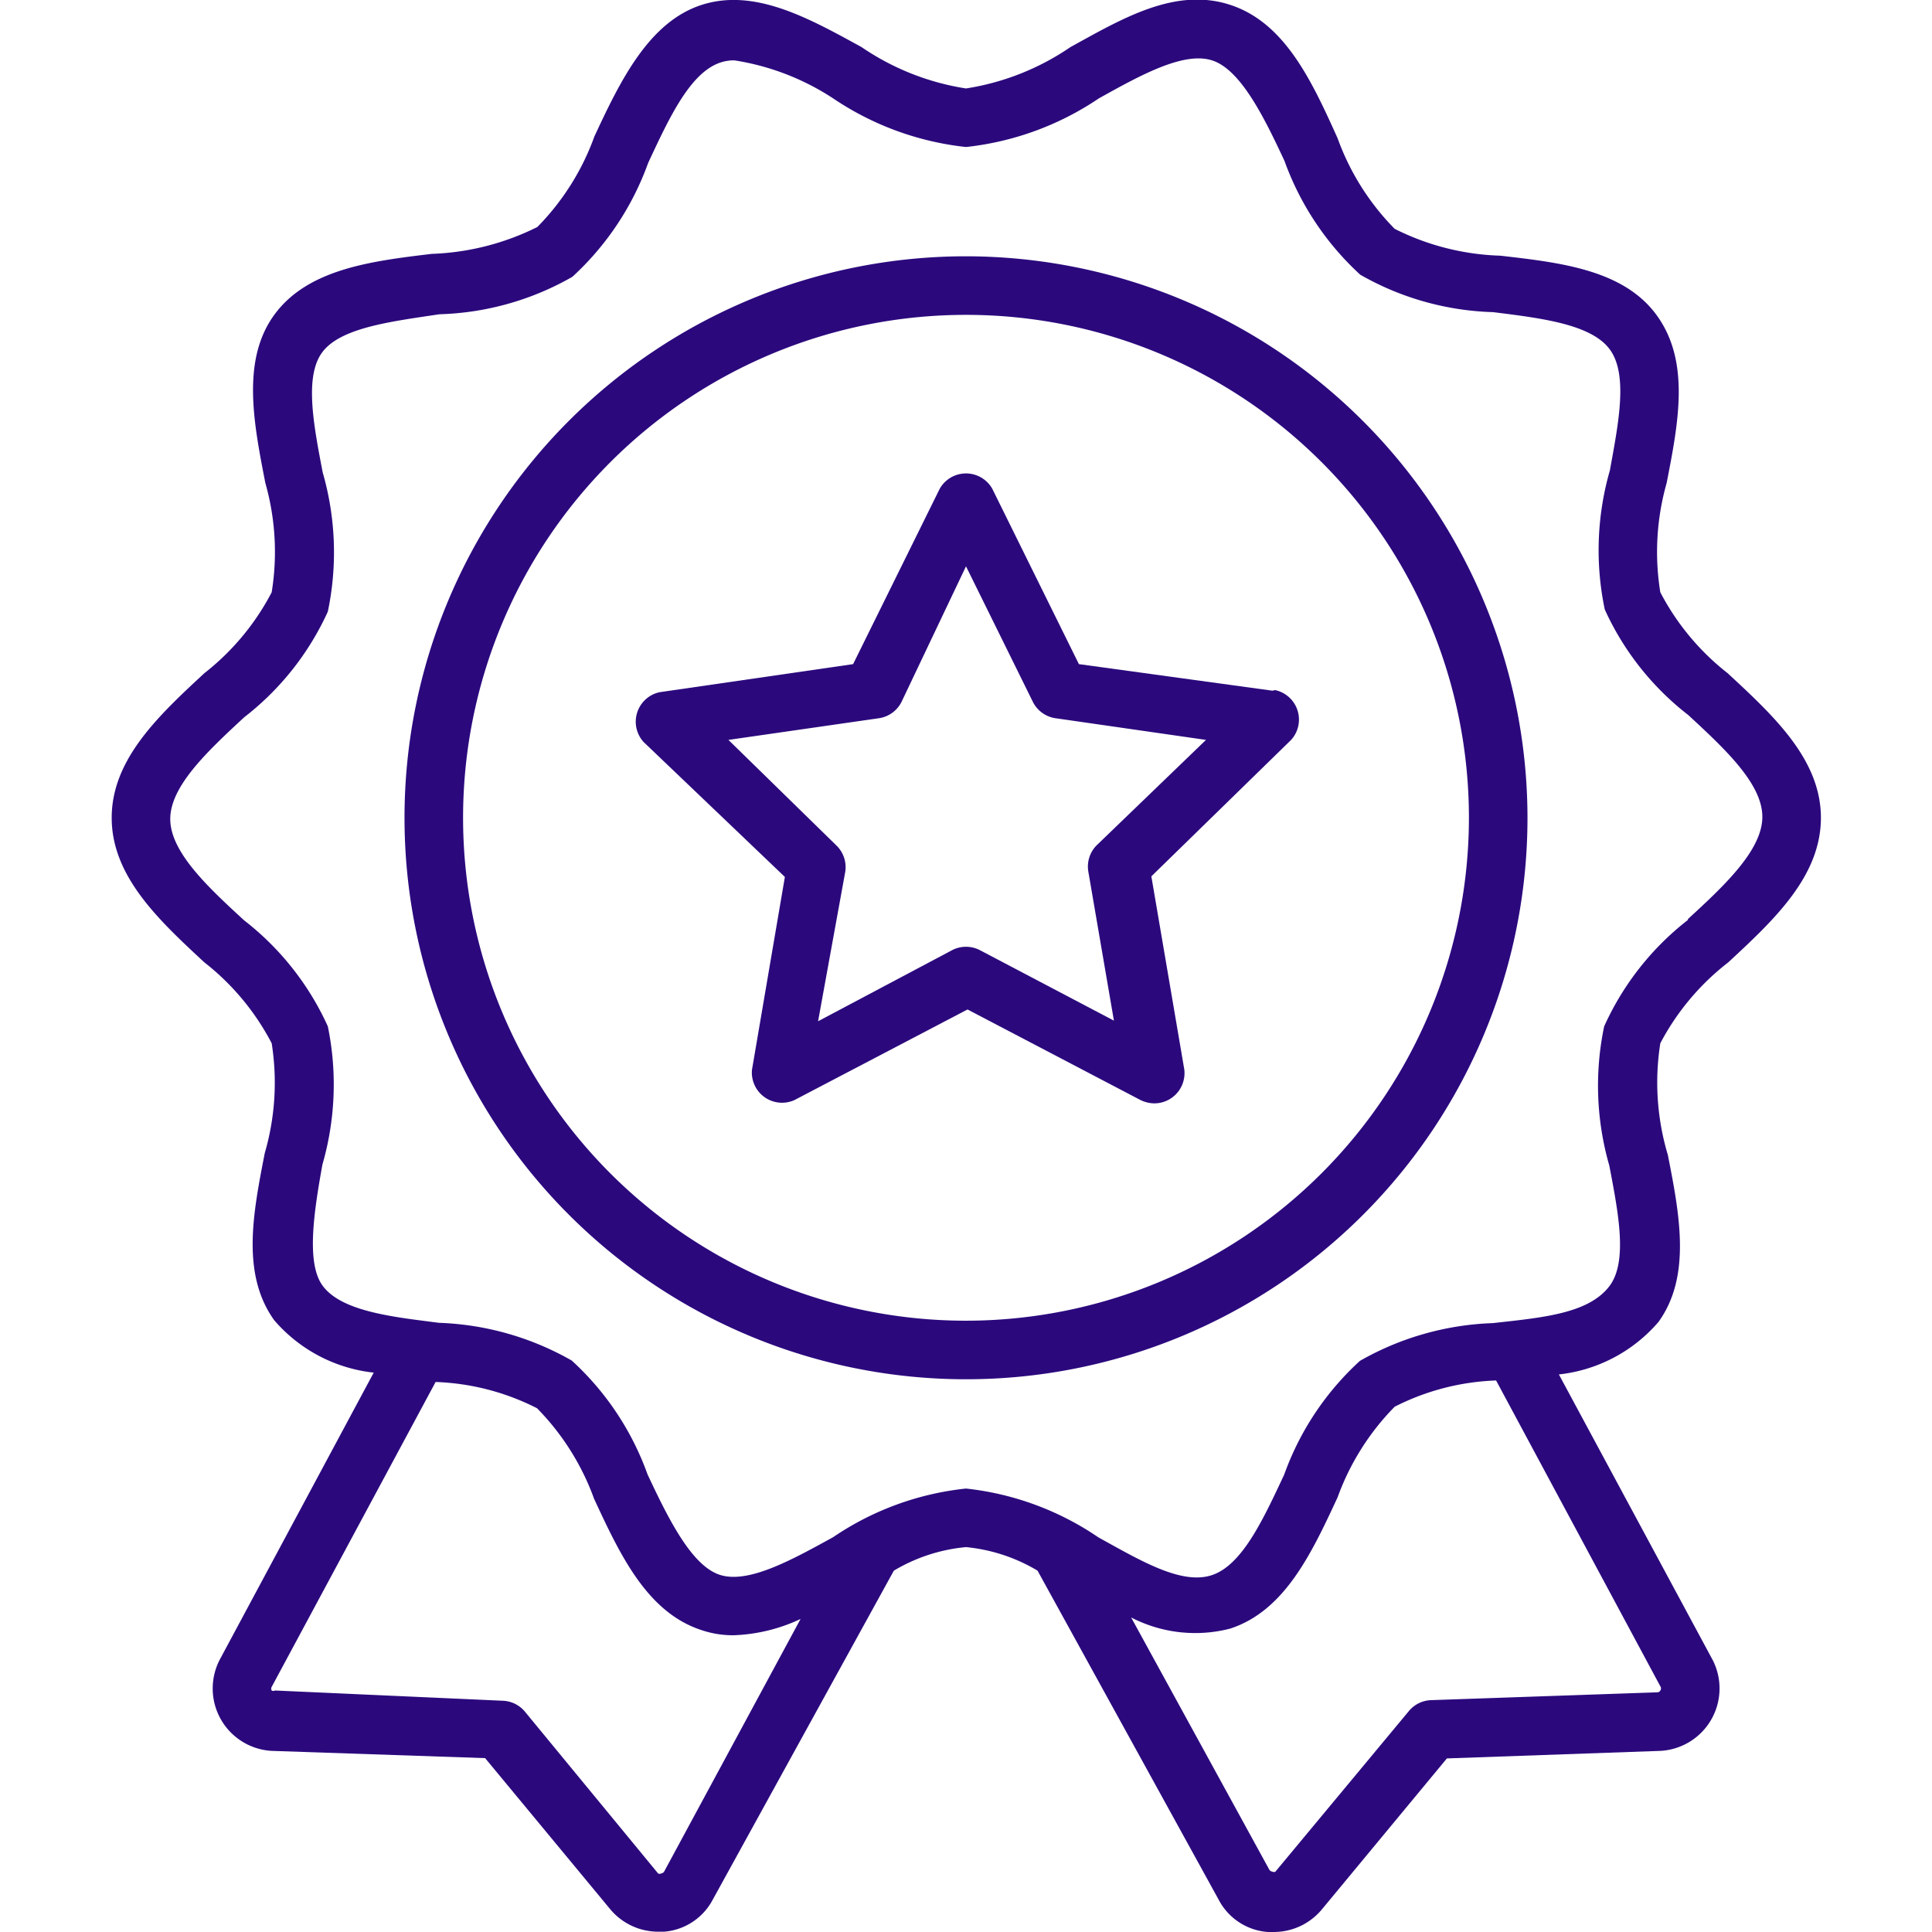
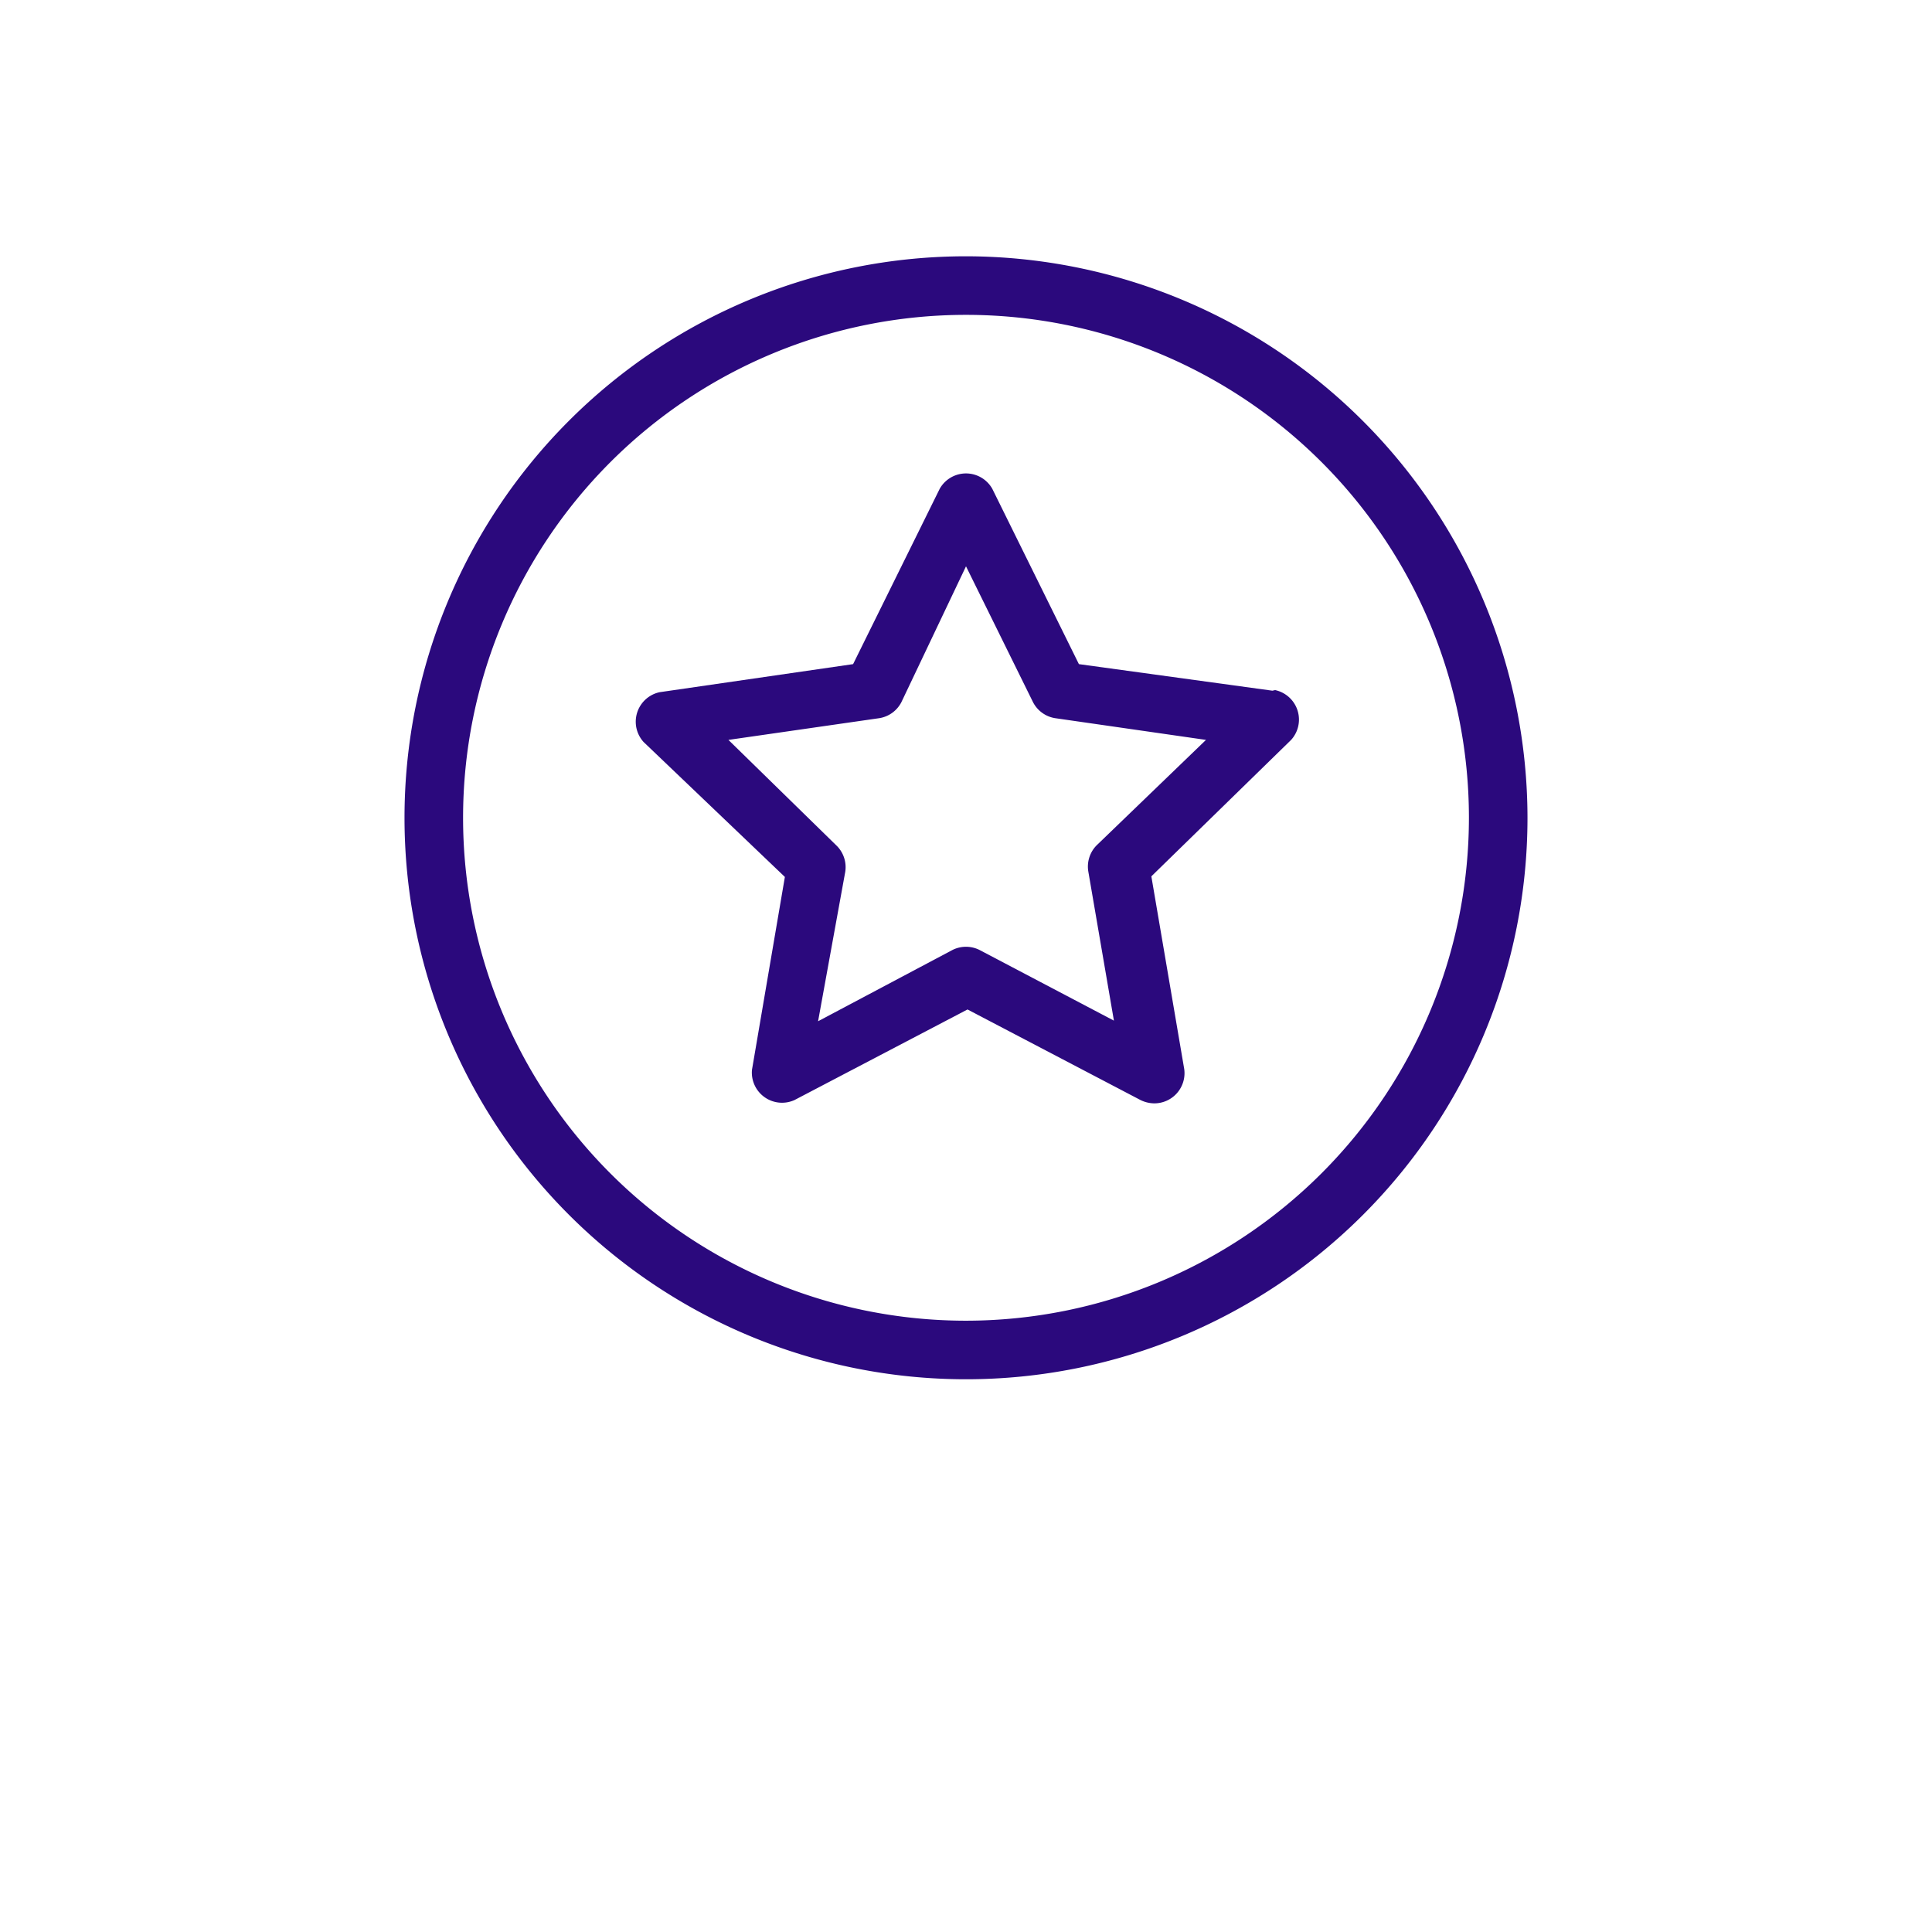
<svg xmlns="http://www.w3.org/2000/svg" version="1.1" width="512" height="512" x="0" y="0" viewBox="0 0 64 64" style="enable-background:new 0 0 512 512" xml:space="preserve" class="">
  <g>
-     <path d="M57.23 22.3A8.23 8.23 0 0 1 55 19.62a8.36 8.36 0 0 1 .21-3.62c.39-2 .78-4-.31-5.53s-3.19-1.77-5.2-2a8.33 8.33 0 0 1-3.5-.89 8.26 8.26 0 0 1-1.89-3C43.45 2.67 42.56.75 40.75.16s-3.55.44-5.29 1.4A8.41 8.41 0 0 1 32 2.93a8.41 8.41 0 0 1-3.46-1.37C26.79.6 25-.4 23.25.16s-2.7 2.51-3.56 4.36a8.26 8.26 0 0 1-1.89 3 8.48 8.48 0 0 1-3.5.89c-2 .24-4.09.5-5.2 2S8.4 14 8.79 16A8.36 8.36 0 0 1 9 19.62a8.23 8.23 0 0 1-2.23 2.68c-1.51 1.4-3.07 2.85-3.07 4.79s1.56 3.39 3.07 4.79A8.23 8.23 0 0 1 9 34.56a8.36 8.36 0 0 1-.23 3.64c-.39 2-.78 4 .31 5.53a5.07 5.07 0 0 0 3.3 1.74L7.3 54.94A2.07 2.07 0 0 0 9 58l7.07.24 4.14 5a2.07 2.07 0 0 0 1.59.75h.2a2 2 0 0 0 1.61-1.06l6-10.9a5.67 5.67 0 0 1 2.39-.78 5.67 5.67 0 0 1 2.37.78l6 10.9A2 2 0 0 0 42 64h.2a2.07 2.07 0 0 0 1.59-.75l4.14-5L55 58a2.07 2.07 0 0 0 1.74-3l-5.1-9.47a5.07 5.07 0 0 0 3.3-1.74c1.09-1.51.7-3.55.31-5.53a8.36 8.36 0 0 1-.25-3.7 8.23 8.23 0 0 1 2.25-2.68c1.51-1.4 3.07-2.85 3.07-4.79s-1.58-3.39-3.09-4.79ZM22 62a.14.14 0 0 1-.1.06.1.1 0 0 1-.1 0l-4.42-5.37a1 1 0 0 0-.71-.35L9.11 56A.11.11 0 0 1 9 56a.12.12 0 0 1 0-.12l5.43-10.1a8 8 0 0 1 3.36.87 8.31 8.31 0 0 1 1.89 3c.86 1.85 1.75 3.76 3.56 4.35a3.26 3.26 0 0 0 1.06.17 5.65 5.65 0 0 0 2.22-.54Zm33-6a.11.11 0 0 1-.1.06l-7.51.26a1 1 0 0 0-.71.35L42.25 62a.1.1 0 0 1-.1 0 .14.14 0 0 1-.1-.06l-4.58-8.36a4.62 4.62 0 0 0 3.28.37c1.81-.59 2.7-2.5 3.56-4.35a8.31 8.31 0 0 1 1.89-3 8 8 0 0 1 3.36-.87L55 55.86a.12.12 0 0 1 0 .14Zm.92-25.53A9.3 9.3 0 0 0 53.14 34a9.56 9.56 0 0 0 .17 4.61c.3 1.57.62 3.19 0 4s-1.9 1-3.32 1.16l-.54.06a9.52 9.52 0 0 0-4.4 1.25 9.39 9.39 0 0 0-2.51 3.77c-.69 1.47-1.39 3-2.4 3.33s-2.37-.49-3.75-1.25A9.61 9.61 0 0 0 32 49.31a9.61 9.61 0 0 0-4.4 1.61c-1.38.76-2.81 1.55-3.75 1.25s-1.71-1.86-2.4-3.33a9.39 9.39 0 0 0-2.51-3.77 9.52 9.52 0 0 0-4.4-1.25l-.54-.07c-1.42-.18-2.78-.42-3.32-1.17s-.28-2.44 0-4a9.56 9.56 0 0 0 .18-4.58 9.3 9.3 0 0 0-2.77-3.51c-1.21-1.11-2.45-2.27-2.45-3.36s1.24-2.25 2.45-3.37a9.27 9.27 0 0 0 2.77-3.5 9.56 9.56 0 0 0-.17-4.61c-.3-1.57-.62-3.2 0-4s2.27-1 3.87-1.24a9.39 9.39 0 0 0 4.4-1.24 9.46 9.46 0 0 0 2.51-3.77c.69-1.48 1.39-3 2.4-3.33a1.39 1.39 0 0 1 .46-.07 8.28 8.28 0 0 1 3.27 1.26A9.73 9.73 0 0 0 32 4.87a9.73 9.73 0 0 0 4.4-1.61c1.38-.77 2.81-1.56 3.75-1.26s1.71 1.85 2.4 3.33a9.46 9.46 0 0 0 2.51 3.77 9.39 9.39 0 0 0 4.4 1.24c1.6.2 3.26.4 3.87 1.24s.28 2.45 0 4a9.56 9.56 0 0 0-.17 4.61 9.27 9.27 0 0 0 2.77 3.5c1.21 1.12 2.45 2.27 2.45 3.37s-1.26 2.28-2.47 3.39Z" fill="#2b097d" opacity="1" data-original="#000000" class="" />
    <path d="M32 8.49a18.6 18.6 0 1 0 18.6 18.6A18.62 18.62 0 0 0 32 8.49Zm0 35.26a16.66 16.66 0 1 1 16.66-16.66A16.67 16.67 0 0 1 32 43.75Z" fill="#2b097d" opacity="1" data-original="#000000" class="" />
    <path d="M42.15 22.88 35.74 22l-2.87-5.81a1 1 0 0 0-1.74 0L28.26 22l-6.41.93a1 1 0 0 0-.53 1.65L26 29.05l-1.09 6.39a1 1 0 0 0 1.41 1l5.73-3 5.73 3a1.06 1.06 0 0 0 .45.11 1 1 0 0 0 1-1.13l-1.09-6.39 4.63-4.52a1 1 0 0 0-.53-1.65ZM36.33 28a1 1 0 0 0-.28.86l.85 4.95-4.45-2.34a1 1 0 0 0-.9 0l-4.45 2.36.9-4.95a1 1 0 0 0-.28-.86l-3.59-3.51 5-.72a1 1 0 0 0 .73-.53l2.14-4.5 2.22 4.5a1 1 0 0 0 .73.53l5 .72Z" fill="#2b097d" opacity="1" data-original="#000000" class="" />
  </g>
</svg>